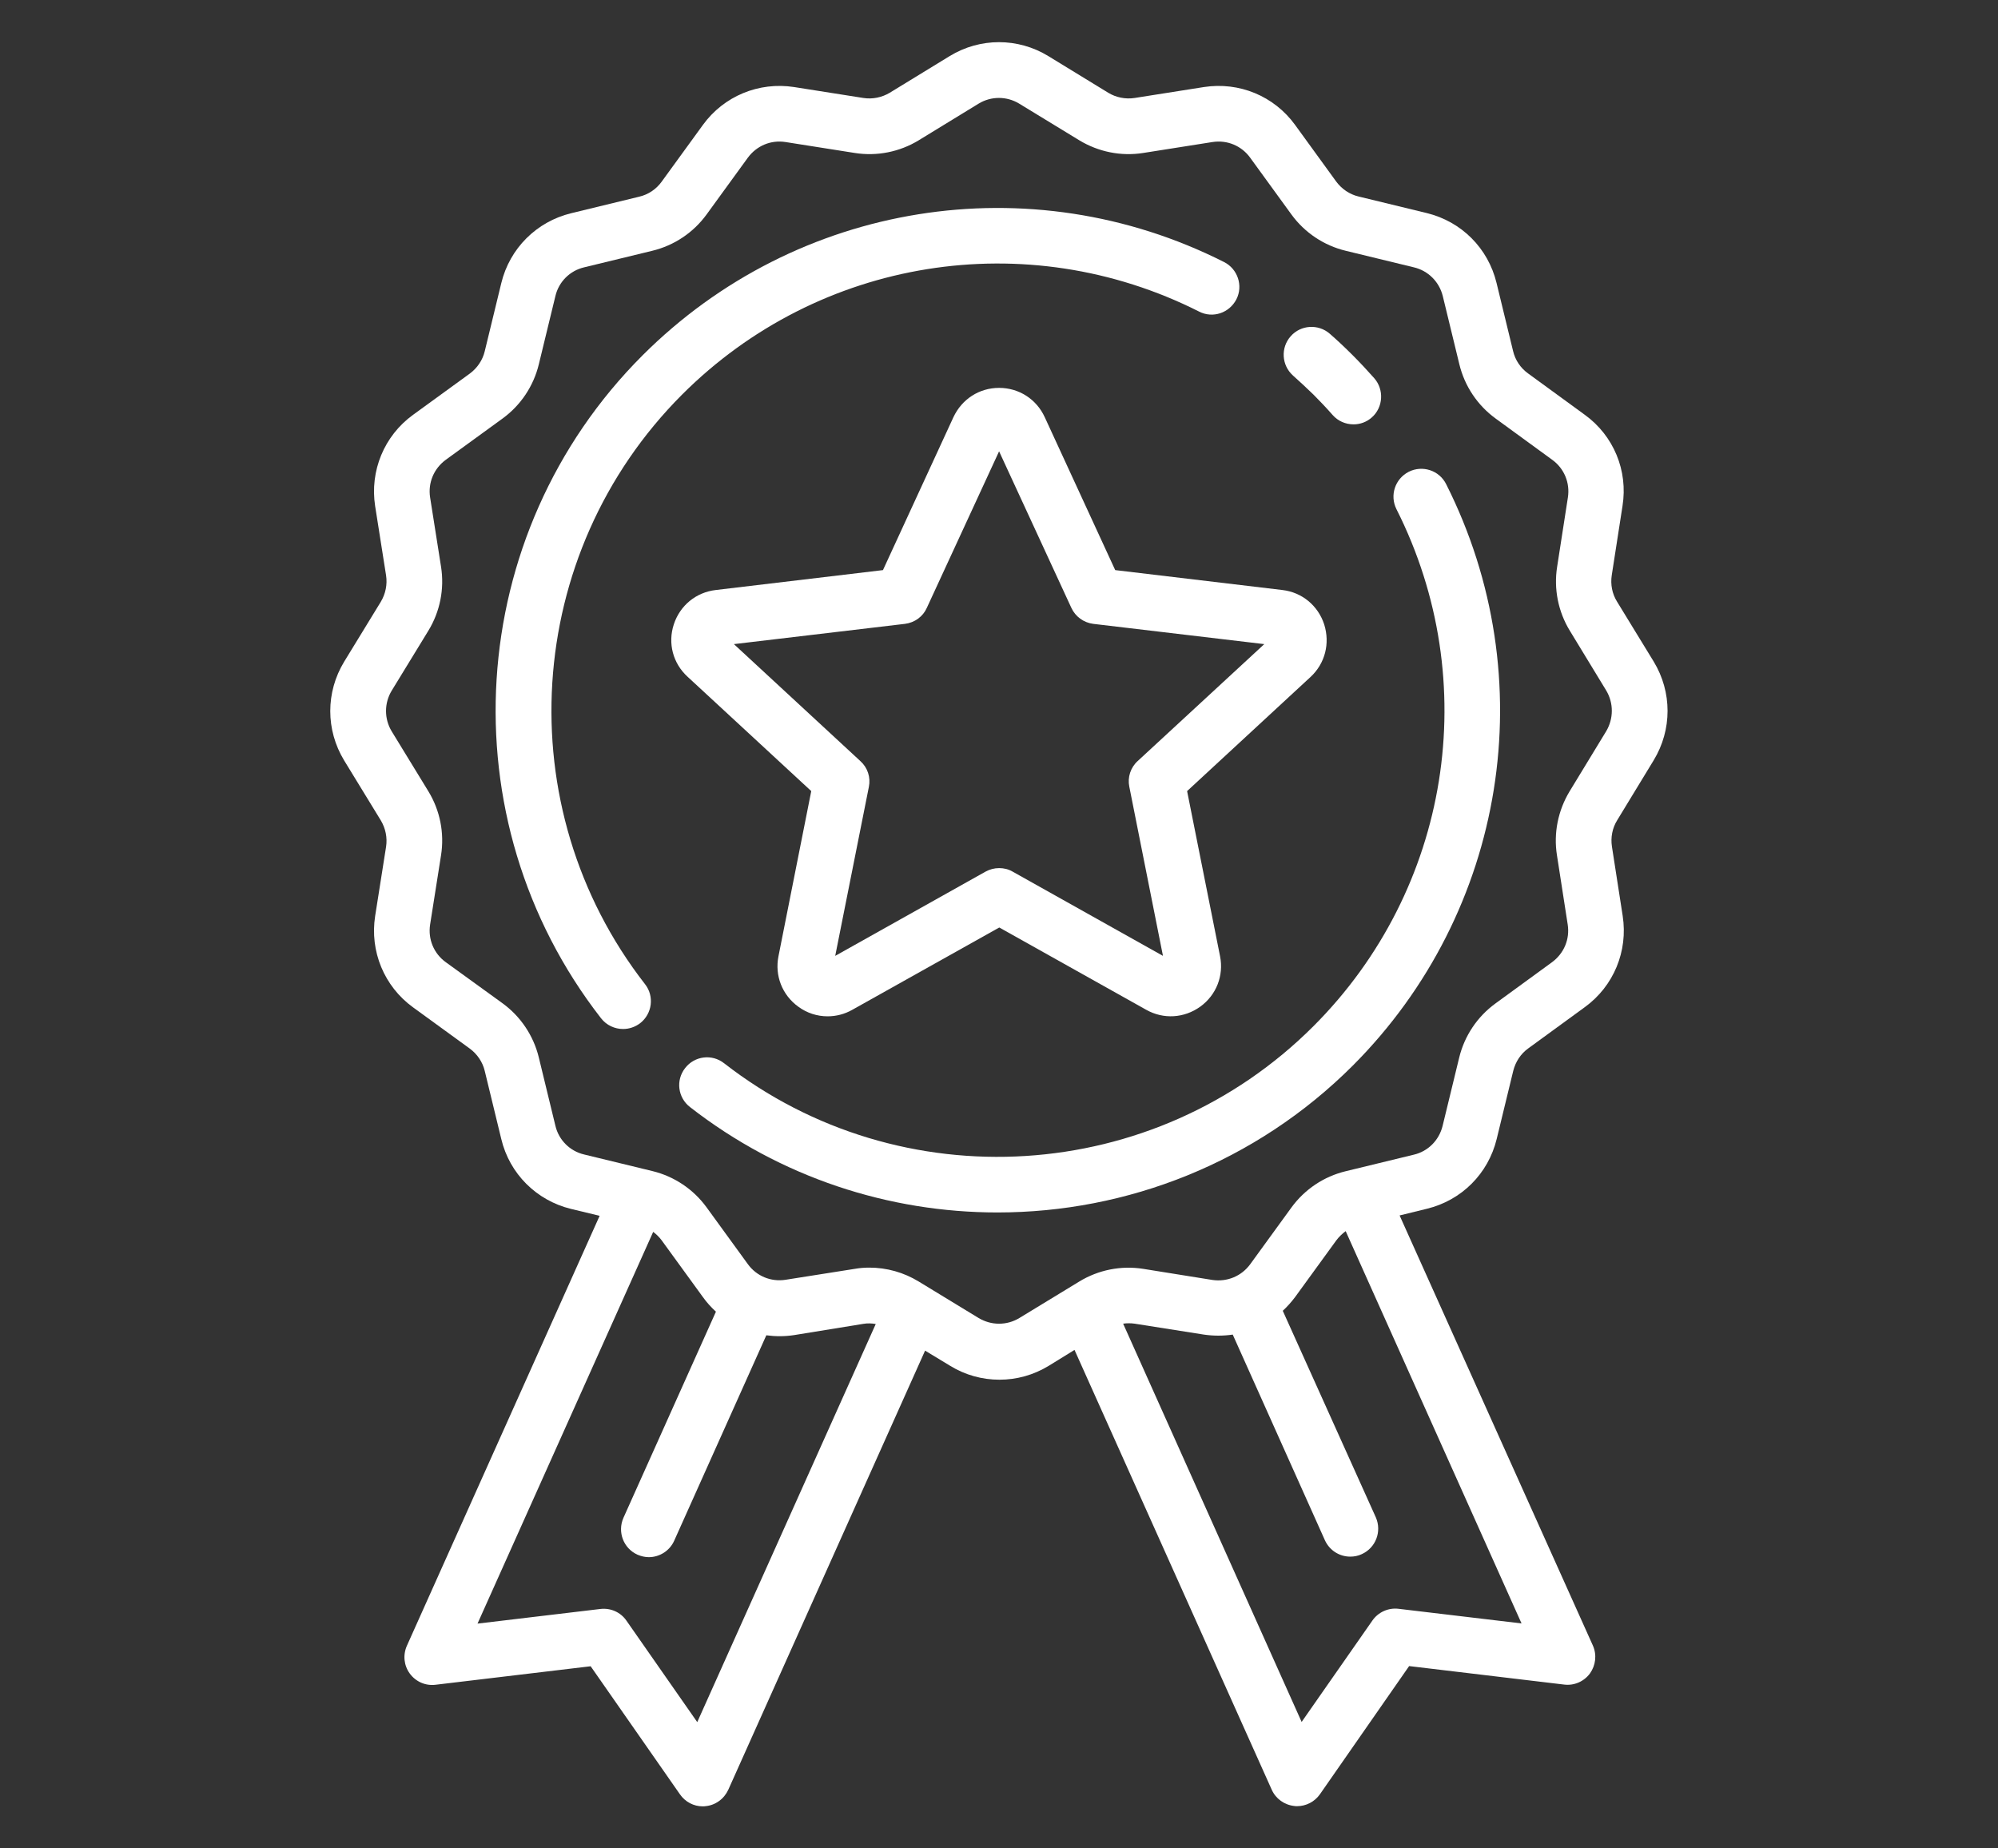
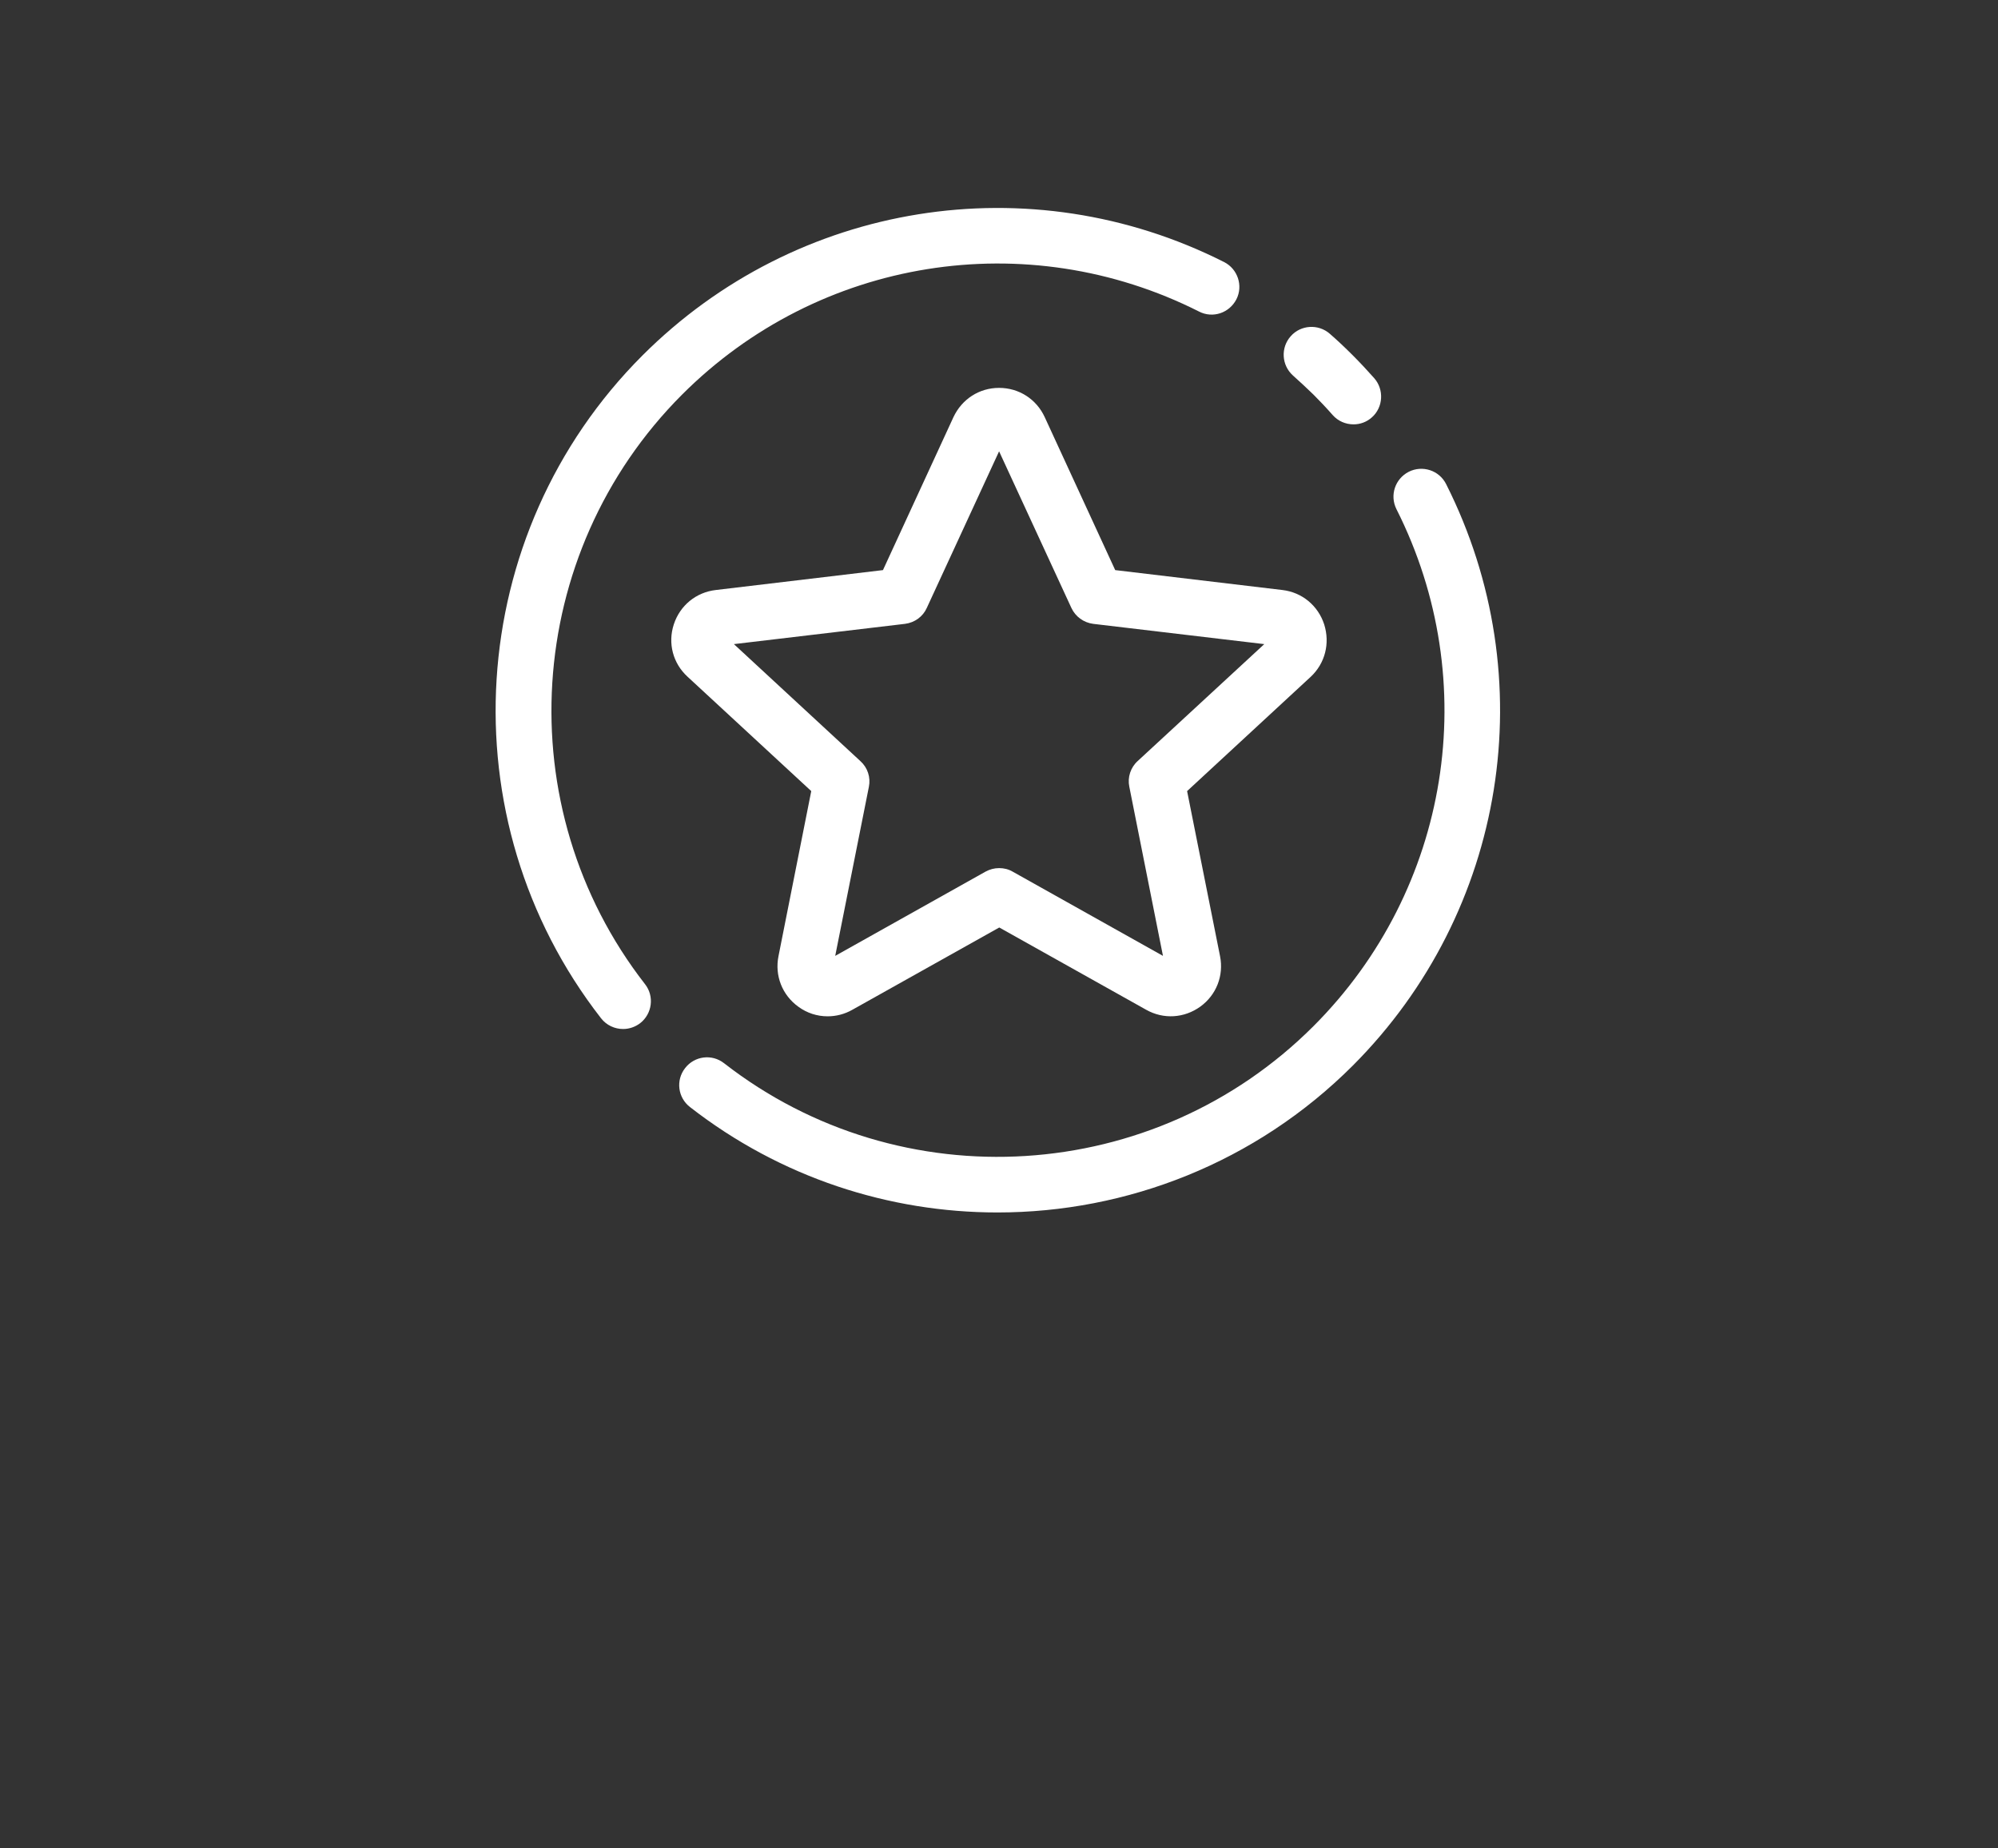
<svg xmlns="http://www.w3.org/2000/svg" version="1.1" id="Capa_1" x="0px" y="0px" viewBox="0 0 113.39 104.88" style="enable-background:new 0 0 113.39 104.88;" xml:space="preserve">
  <rect x="0" y="0" width="113.39" height="104.88" fill="#333333" stroke="none" />
  <style type="text/css">
	.st0{opacity:0.78;}
	.st1{fill:#E36A2E;}
	.st2{fill:#F08C22;}
	.st3{fill:#FFFFFF;}
	.st4{fill:none;stroke:#FFFFFF;stroke-width:8;stroke-miterlimit:10;}
	.st5{fill:#239891;}
</style>
  <g>
    <g>
      <g>
        <g>
          <g>
            <path class="st3" d="M69.47,14.87c-11.01-5.56-24.27-3.43-33,5.29c-10.15,10.14-11.16,26.32-2.36,37.62       c0.31,0.4,0.78,0.61,1.25,0.61c0.34,0,0.68-0.11,0.97-0.33c0.69-0.54,0.81-1.53,0.28-2.21c-7.82-10.05-6.92-24.43,2.1-33.46       c7.76-7.76,19.55-9.65,29.34-4.71c0.78,0.4,1.72,0.08,2.12-0.7C70.56,16.21,70.24,15.26,69.47,14.87z" />
          </g>
        </g>
        <g>
          <g>
            <path class="st3" d="M82.07,27.47c-0.39-0.78-1.34-1.09-2.12-0.7c-0.78,0.4-1.09,1.34-0.7,2.12       c4.94,9.79,3.05,21.58-4.71,29.34c-9.02,9.02-23.4,9.92-33.45,2.1c-0.69-0.54-1.68-0.41-2.21,0.28       c-0.54,0.69-0.41,1.68,0.28,2.21c5.15,4.01,11.31,5.98,17.45,5.98c7.34,0,14.65-2.82,20.17-8.34       C85.49,51.73,87.62,38.48,82.07,27.47z" />
          </g>
        </g>
        <g>
          <g>
            <path class="st3" d="M77.99,21.46c-0.39-0.44-0.8-0.88-1.22-1.3c-0.42-0.42-0.85-0.83-1.3-1.22c-0.65-0.57-1.65-0.51-2.22,0.14       c-0.58,0.65-0.52,1.65,0.13,2.23c0.39,0.35,0.78,0.71,1.16,1.08c0.37,0.37,0.74,0.76,1.09,1.16c0.31,0.35,0.74,0.53,1.19,0.53       c0.37,0,0.74-0.13,1.04-0.4C78.5,23.11,78.56,22.11,77.99,21.46z" />
          </g>
        </g>
        <g>
          <g>
-             <path class="st3" d="M93.85,43.14c1.05-1.73,1.05-3.87,0-5.6l-2.08-3.4c-0.28-0.45-0.38-0.98-0.3-1.5l0.61-3.93       c0.32-2-0.5-3.99-2.15-5.18l-3.21-2.34c-0.43-0.31-0.73-0.76-0.85-1.27l-0.94-3.87c-0.48-1.97-1.99-3.48-3.96-3.96l-3.87-0.94       c-0.51-0.12-0.96-0.43-1.27-0.85L73.5,7.09c-1.19-1.64-3.17-2.46-5.18-2.15l-3.93,0.62c-0.52,0.08-1.06-0.03-1.5-0.3l-3.4-2.08       c-1.72-1.05-3.87-1.05-5.59,0l-3.4,2.08c-0.45,0.27-0.98,0.38-1.5,0.3l-3.93-0.62c-2-0.31-3.99,0.51-5.18,2.15l-2.34,3.22       c-0.31,0.43-0.76,0.73-1.27,0.85l-3.87,0.94c-1.96,0.48-3.48,1.99-3.96,3.96l-0.94,3.87c-0.12,0.51-0.43,0.96-0.85,1.27       l-3.22,2.34c-1.64,1.19-2.46,3.18-2.15,5.18l0.62,3.93c0.08,0.52-0.03,1.05-0.3,1.5l-2.08,3.4c-1.05,1.73-1.05,3.87,0,5.6       l2.08,3.4c0.27,0.45,0.38,0.98,0.3,1.5l-0.62,3.93c-0.31,2,0.51,3.99,2.15,5.18l3.22,2.34c0.42,0.31,0.73,0.76,0.85,1.27       l0.94,3.87c0.47,1.96,1.99,3.48,3.96,3.96l1.62,0.39l-10.94,24.4c-0.23,0.52-0.17,1.12,0.17,1.58c0.34,0.46,0.89,0.7,1.46,0.63       l8.8-1.05l5.07,7.27c0.3,0.43,0.78,0.68,1.29,0.68c0.05,0,0.1,0,0.15-0.01c0.57-0.05,1.06-0.41,1.3-0.93l11.17-24.92l1.42,0.86       c0.86,0.53,1.83,0.79,2.8,0.79c0.97,0,1.93-0.26,2.8-0.79l1.46-0.9l11.19,24.95c0.23,0.52,0.72,0.87,1.29,0.93       c0.05,0.01,0.1,0.01,0.15,0.01c0.51,0,1-0.25,1.3-0.68l5.06-7.27l8.8,1.05c0.56,0.07,1.12-0.17,1.46-0.63       c0.33-0.46,0.4-1.06,0.17-1.58L79.43,68.97l1.55-0.38c1.97-0.48,3.48-1.99,3.96-3.96l0.94-3.87c0.13-0.51,0.42-0.96,0.85-1.27       l3.21-2.34c1.64-1.19,2.46-3.18,2.15-5.18l-0.61-3.93c-0.08-0.52,0.02-1.05,0.3-1.5L93.85,43.14z M39.57,97.72l-4.02-5.76       c-0.33-0.48-0.9-0.73-1.48-0.66l-6.97,0.83l9.97-22.23c0.18,0.14,0.34,0.29,0.48,0.48l2.34,3.22c0.22,0.31,0.47,0.58,0.74,0.83       l-5.25,11.7c-0.35,0.8,0,1.73,0.8,2.09c0.21,0.09,0.43,0.14,0.64,0.14c0.6,0,1.18-0.35,1.44-0.93l5.23-11.66       c0.52,0.07,1.04,0.07,1.57-0.01L49,75.12c0.24-0.04,0.47-0.03,0.7,0.01L39.57,97.72z M86.35,92.12l-6.98-0.83       c-0.58-0.07-1.15,0.19-1.48,0.66l-4.02,5.76l-10.13-22.6c0.21-0.03,0.43-0.03,0.65,0l3.93,0.62c0.55,0.08,1.1,0.08,1.64,0       l5.23,11.67c0.27,0.59,0.84,0.93,1.44,0.93c0.22,0,0.44-0.04,0.65-0.14c0.8-0.36,1.15-1.29,0.8-2.09L72.8,74.38       c0.25-0.23,0.49-0.5,0.7-0.78l2.34-3.22c0.15-0.2,0.33-0.37,0.53-0.52L86.35,92.12z M91.15,41.5l-2.07,3.4       c-0.66,1.09-0.92,2.38-0.72,3.63l0.61,3.93c0.13,0.83-0.21,1.64-0.89,2.14l-3.21,2.34c-1.03,0.75-1.76,1.84-2.06,3.08       l-0.94,3.87c-0.2,0.81-0.82,1.44-1.63,1.63l-3.87,0.94c-1.24,0.3-2.33,1.03-3.08,2.06l-2.34,3.22       c-0.5,0.68-1.31,1.01-2.14,0.89L64.88,72c-1.26-0.2-2.55,0.06-3.63,0.72l-3.4,2.07c-0.71,0.43-1.59,0.43-2.31,0l-3.4-2.07       c-0.85-0.52-1.82-0.79-2.8-0.79c-0.28,0-0.55,0.02-0.83,0.07l-3.93,0.62c-0.83,0.13-1.65-0.21-2.14-0.89l-2.34-3.22       c-0.75-1.03-1.84-1.76-3.08-2.06l-3.87-0.94c-0.81-0.19-1.44-0.82-1.63-1.63l-0.94-3.87c-0.3-1.24-1.03-2.33-2.06-3.08       L25.3,54.6c-0.68-0.49-1.02-1.31-0.89-2.14l0.62-3.93c0.2-1.26-0.06-2.55-0.72-3.63l-2.08-3.4c-0.43-0.71-0.43-1.6,0-2.31       l2.08-3.4c0.66-1.08,0.92-2.37,0.72-3.63l-0.62-3.93c-0.13-0.83,0.21-1.64,0.89-2.14l3.22-2.34c1.03-0.75,1.76-1.84,2.06-3.08       l0.94-3.87c0.19-0.81,0.82-1.44,1.63-1.63l3.87-0.94c1.24-0.3,2.33-1.03,3.08-2.06l2.34-3.22c0.5-0.68,1.31-1.02,2.14-0.89       l3.93,0.62c1.26,0.2,2.55-0.06,3.63-0.72l3.4-2.08c0.71-0.43,1.59-0.43,2.3,0l3.41,2.08c1.09,0.66,2.37,0.92,3.63,0.72       l3.93-0.62c0.83-0.13,1.65,0.21,2.14,0.89l2.34,3.22c0.75,1.03,1.84,1.76,3.08,2.06l3.87,0.94c0.81,0.19,1.44,0.82,1.64,1.63       l0.94,3.87c0.3,1.24,1.03,2.33,2.06,3.08l3.21,2.34c0.68,0.49,1.02,1.31,0.89,2.14l-0.61,3.93c-0.2,1.26,0.06,2.55,0.72,3.63       l2.07,3.4C91.58,39.9,91.58,40.78,91.15,41.5z" />
-           </g>
+             </g>
        </g>
        <g>
          <g>
            <path class="st3" d="M75.15,35.43c-0.35-1.07-1.26-1.82-2.37-1.95l-9.49-1.13l-4-8.68c-0.47-1.02-1.46-1.66-2.59-1.66       c-1.13,0-2.11,0.64-2.59,1.66l-4,8.68l-9.49,1.13c-1.12,0.13-2.03,0.88-2.38,1.95c-0.35,1.07-0.05,2.21,0.78,2.97l7.02,6.49       l-1.86,9.37c-0.22,1.1,0.21,2.2,1.12,2.86c0.5,0.37,1.08,0.55,1.67,0.55c0.48,0,0.96-0.12,1.4-0.37l8.34-4.67l8.34,4.67       c0.98,0.55,2.15,0.48,3.07-0.18c0.91-0.66,1.34-1.76,1.12-2.86l-1.87-9.37l7.02-6.49C75.2,37.64,75.49,36.51,75.15,35.43z        M64.57,43.18c-0.41,0.37-0.59,0.93-0.48,1.46L66,54.24l-8.53-4.78c-0.24-0.14-0.5-0.2-0.77-0.2c-0.27,0-0.53,0.07-0.77,0.2       l-8.53,4.78l1.91-9.59c0.11-0.54-0.07-1.09-0.48-1.46l-7.18-6.64l9.71-1.15c0.55-0.07,1.02-0.41,1.24-0.91l4.1-8.88l4.1,8.88       c0.23,0.5,0.7,0.84,1.24,0.91l9.71,1.15L64.57,43.18z" />
          </g>
        </g>
      </g>
    </g>
  </g>
</svg>